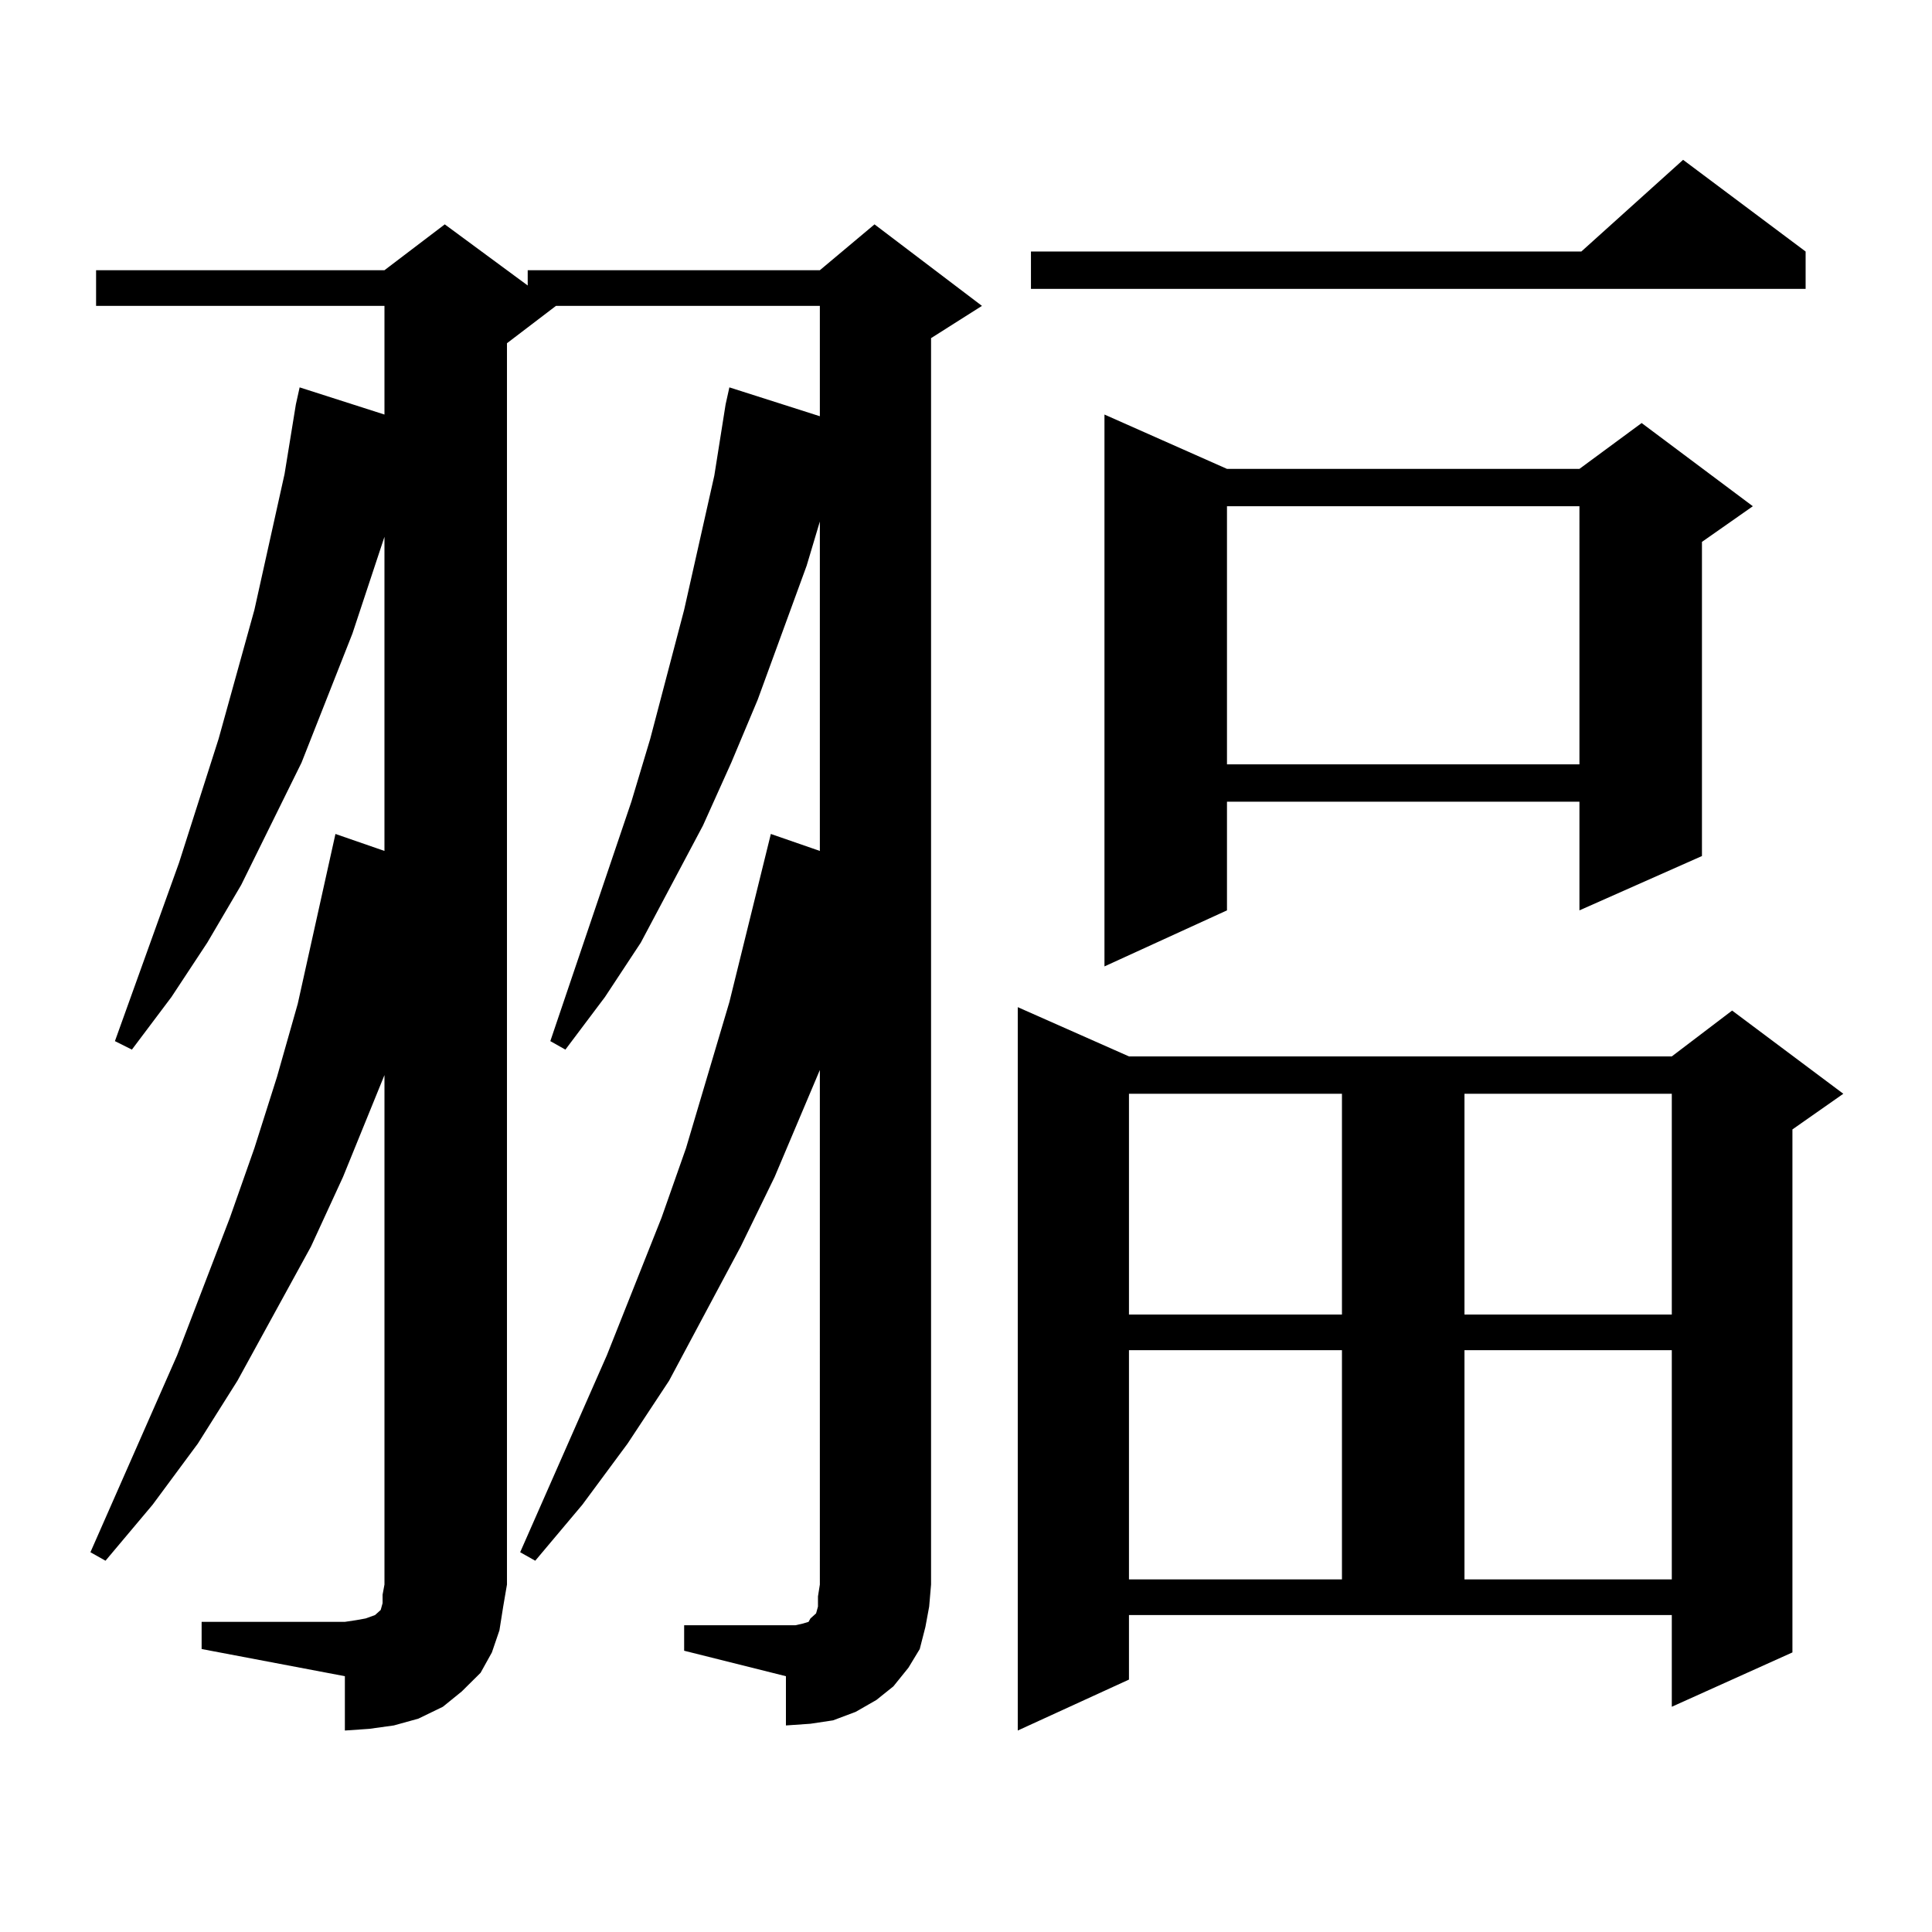
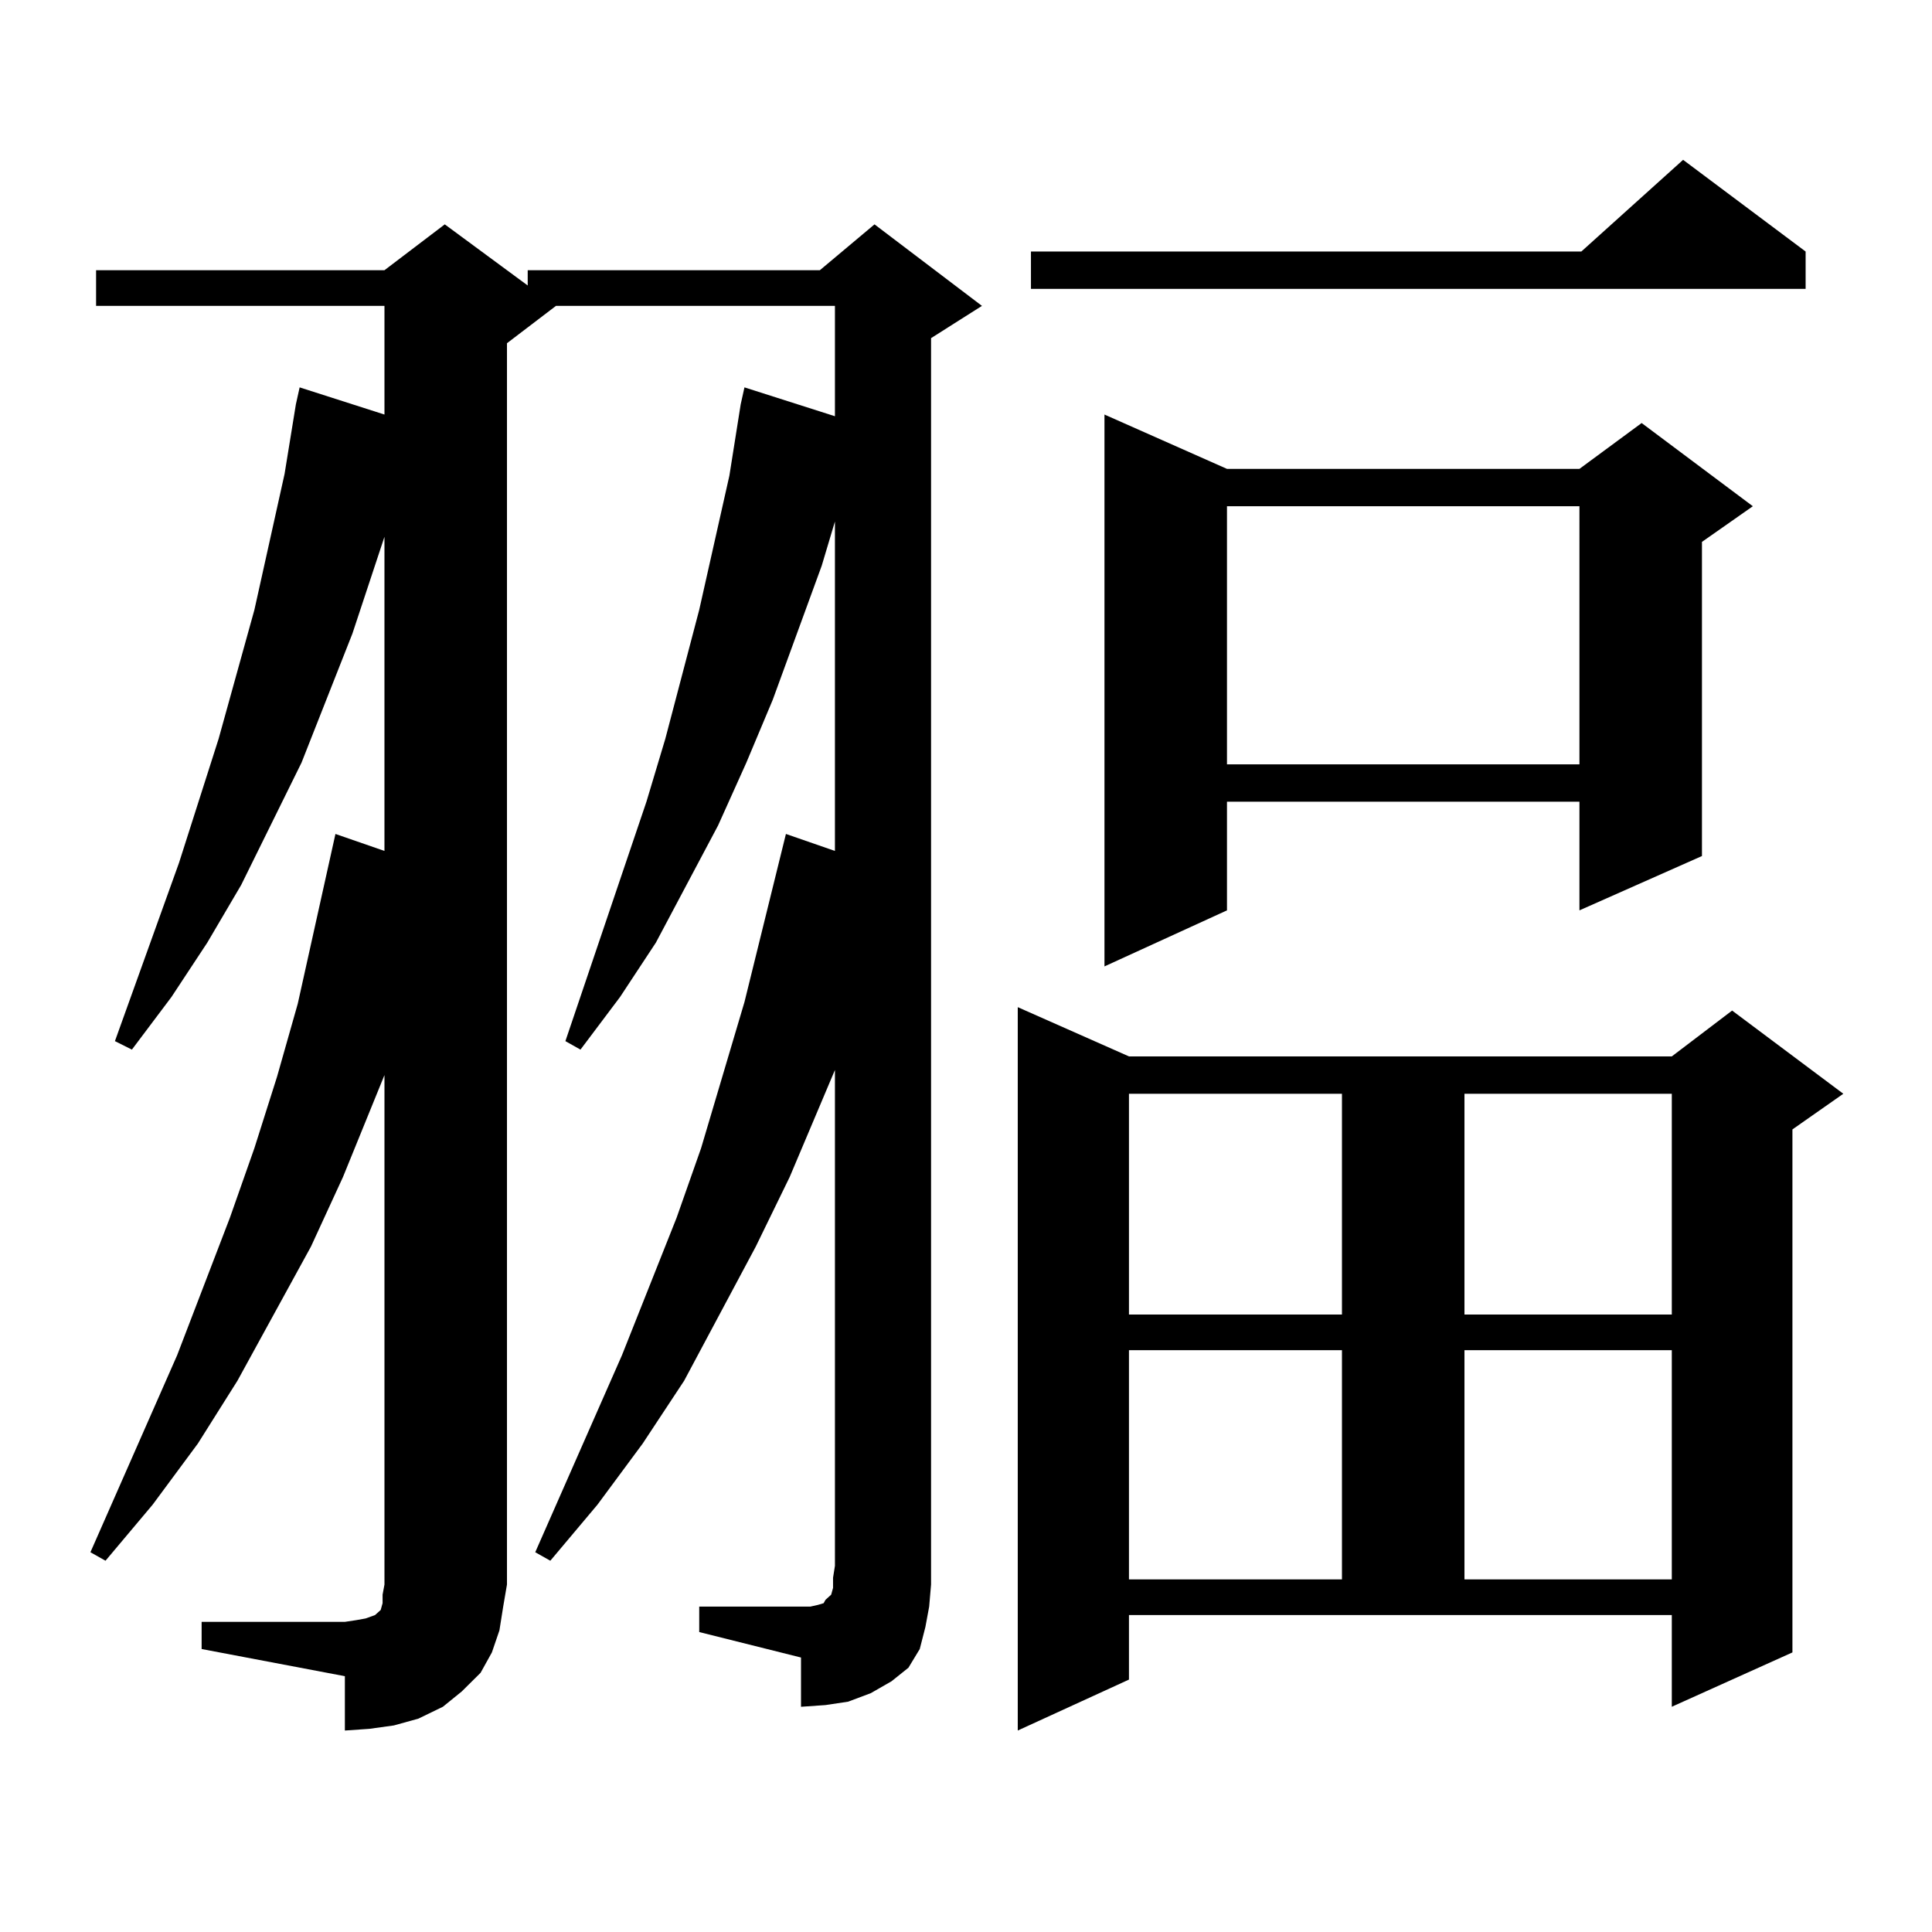
<svg xmlns="http://www.w3.org/2000/svg" version="1.1" id="图层_1" x="0px" y="0px" width="1000px" height="1000px" viewBox="0 0 1000 1000" enable-background="new 0 0 1000 1000" xml:space="preserve">
-   <path d="M104.364,839.469h74.145l5.854-0.879l4.878-0.879l4.878-1.758l1.951-1.758l0.976-0.879l0.976-3.516v-4.395l0.976-5.273  V556.461l-21.463,52.734l-16.585,36.035L122.9,714.664l-20.487,32.52l-23.414,31.641l-24.39,29.004l-7.805-4.395L91.681,701.48  l27.316-71.191l12.683-36.035l11.707-36.914l10.731-37.793l8.78-39.551l8.78-39.551l1.951-8.789l25.365,8.789V277.848  l-16.585,50.098l-26.341,66.797l-31.219,63.281l-17.561,29.883l-18.536,28.125l-20.487,27.246l-8.78-4.395l33.17-92.285  l20.487-64.16l18.536-66.797l15.609-70.313l5.854-36.035l1.951-8.789l43.901,14.063v-56.25H49.731v-18.457h149.265l31.219-23.73  l42.925,31.641v-7.91h151.216l28.292-23.73l55.608,42.188l-26.341,16.699v645.117l-0.976,11.426l-1.951,10.547l-2.927,11.426  l-5.854,9.668l-7.805,9.668l-8.78,7.031l-10.731,6.152l-11.707,4.395l-11.707,1.758l-12.683,0.879v-25.488l-52.682-13.184v-13.184  h52.682h4.878l3.902-0.879l2.927-0.879l0.976-1.758l2.927-2.637l0.976-3.516v-5.273l0.976-6.152V553.824l-23.414,55.371  l-17.561,36.035l-37.072,69.434l-21.463,32.52l-23.414,31.641l-24.39,29.004l-7.805-4.395l44.877-101.953l28.292-71.191  l12.683-36.035l22.438-75.586l21.463-87.012l25.365,8.789V269.938l-6.829,22.852l-25.365,69.434l-13.658,32.52l-14.634,32.52  l-32.194,60.645l-18.536,28.125l-20.487,27.246l-7.805-4.395l41.95-123.926l9.756-32.52l17.561-66.797l15.609-69.434l5.854-36.914  l1.951-8.789l46.828,14.941v-57.129H287.773l-25.365,19.336v642.48l-1.951,11.426l-1.951,12.305l-3.902,11.426l-5.854,10.547  l-9.756,9.668l-9.755,7.91l-12.683,6.152l-12.683,3.516l-12.683,1.758l-12.683,0.879v-28.125l-74.145-14.063V839.469z   M584.352,869.352l-57.56,26.367V521.305l57.56,25.488H865.32l31.219-23.73l57.56,43.066l-26.341,18.457v270.703l-62.438,28.125  v-47.461H584.352V869.352z M934.587,130.191v19.336H533.621v-19.336h284.871l52.682-47.461L934.587,130.191z M635.082,242.691  h182.435l32.194-23.73l57.56,43.066l-26.341,18.457v162.598l-63.413,28.125v-56.25H635.082v56.25l-63.413,29.004V214.566  L635.082,242.691z M584.352,566.129v114.258h110.241V566.129H584.352z M584.352,698.844v118.652h110.241V698.844H584.352z   M635.082,262.027v133.594h182.435V262.027H635.082z M758.006,566.129v114.258H865.32V566.129H758.006z M758.006,698.844v118.652  H865.32V698.844H758.006z" />
+   <path d="M104.364,839.469h74.145l5.854-0.879l4.878-0.879l4.878-1.758l1.951-1.758l0.976-0.879l0.976-3.516v-4.395l0.976-5.273  V556.461l-21.463,52.734l-16.585,36.035L122.9,714.664l-20.487,32.52l-23.414,31.641l-24.39,29.004l-7.805-4.395L91.681,701.48  l27.316-71.191l12.683-36.035l11.707-36.914l10.731-37.793l8.78-39.551l8.78-39.551l1.951-8.789l25.365,8.789V277.848  l-16.585,50.098l-26.341,66.797l-31.219,63.281l-17.561,29.883l-18.536,28.125l-20.487,27.246l-8.78-4.395l33.17-92.285  l20.487-64.16l18.536-66.797l15.609-70.313l5.854-36.035l1.951-8.789l43.901,14.063v-56.25H49.731v-18.457h149.265l31.219-23.73  l42.925,31.641v-7.91h151.216l28.292-23.73l55.608,42.188l-26.341,16.699v645.117l-0.976,11.426l-1.951,10.547l-2.927,11.426  l-5.854,9.668l-8.78,7.031l-10.731,6.152l-11.707,4.395l-11.707,1.758l-12.683,0.879v-25.488l-52.682-13.184v-13.184  h52.682h4.878l3.902-0.879l2.927-0.879l0.976-1.758l2.927-2.637l0.976-3.516v-5.273l0.976-6.152V553.824l-23.414,55.371  l-17.561,36.035l-37.072,69.434l-21.463,32.52l-23.414,31.641l-24.39,29.004l-7.805-4.395l44.877-101.953l28.292-71.191  l12.683-36.035l22.438-75.586l21.463-87.012l25.365,8.789V269.938l-6.829,22.852l-25.365,69.434l-13.658,32.52l-14.634,32.52  l-32.194,60.645l-18.536,28.125l-20.487,27.246l-7.805-4.395l41.95-123.926l9.756-32.52l17.561-66.797l15.609-69.434l5.854-36.914  l1.951-8.789l46.828,14.941v-57.129H287.773l-25.365,19.336v642.48l-1.951,11.426l-1.951,12.305l-3.902,11.426l-5.854,10.547  l-9.756,9.668l-9.755,7.91l-12.683,6.152l-12.683,3.516l-12.683,1.758l-12.683,0.879v-28.125l-74.145-14.063V839.469z   M584.352,869.352l-57.56,26.367V521.305l57.56,25.488H865.32l31.219-23.73l57.56,43.066l-26.341,18.457v270.703l-62.438,28.125  v-47.461H584.352V869.352z M934.587,130.191v19.336H533.621v-19.336h284.871l52.682-47.461L934.587,130.191z M635.082,242.691  h182.435l32.194-23.73l57.56,43.066l-26.341,18.457v162.598l-63.413,28.125v-56.25H635.082v56.25l-63.413,29.004V214.566  L635.082,242.691z M584.352,566.129v114.258h110.241V566.129H584.352z M584.352,698.844v118.652h110.241V698.844H584.352z   M635.082,262.027v133.594h182.435V262.027H635.082z M758.006,566.129v114.258H865.32V566.129H758.006z M758.006,698.844v118.652  H865.32V698.844H758.006z" />
</svg>